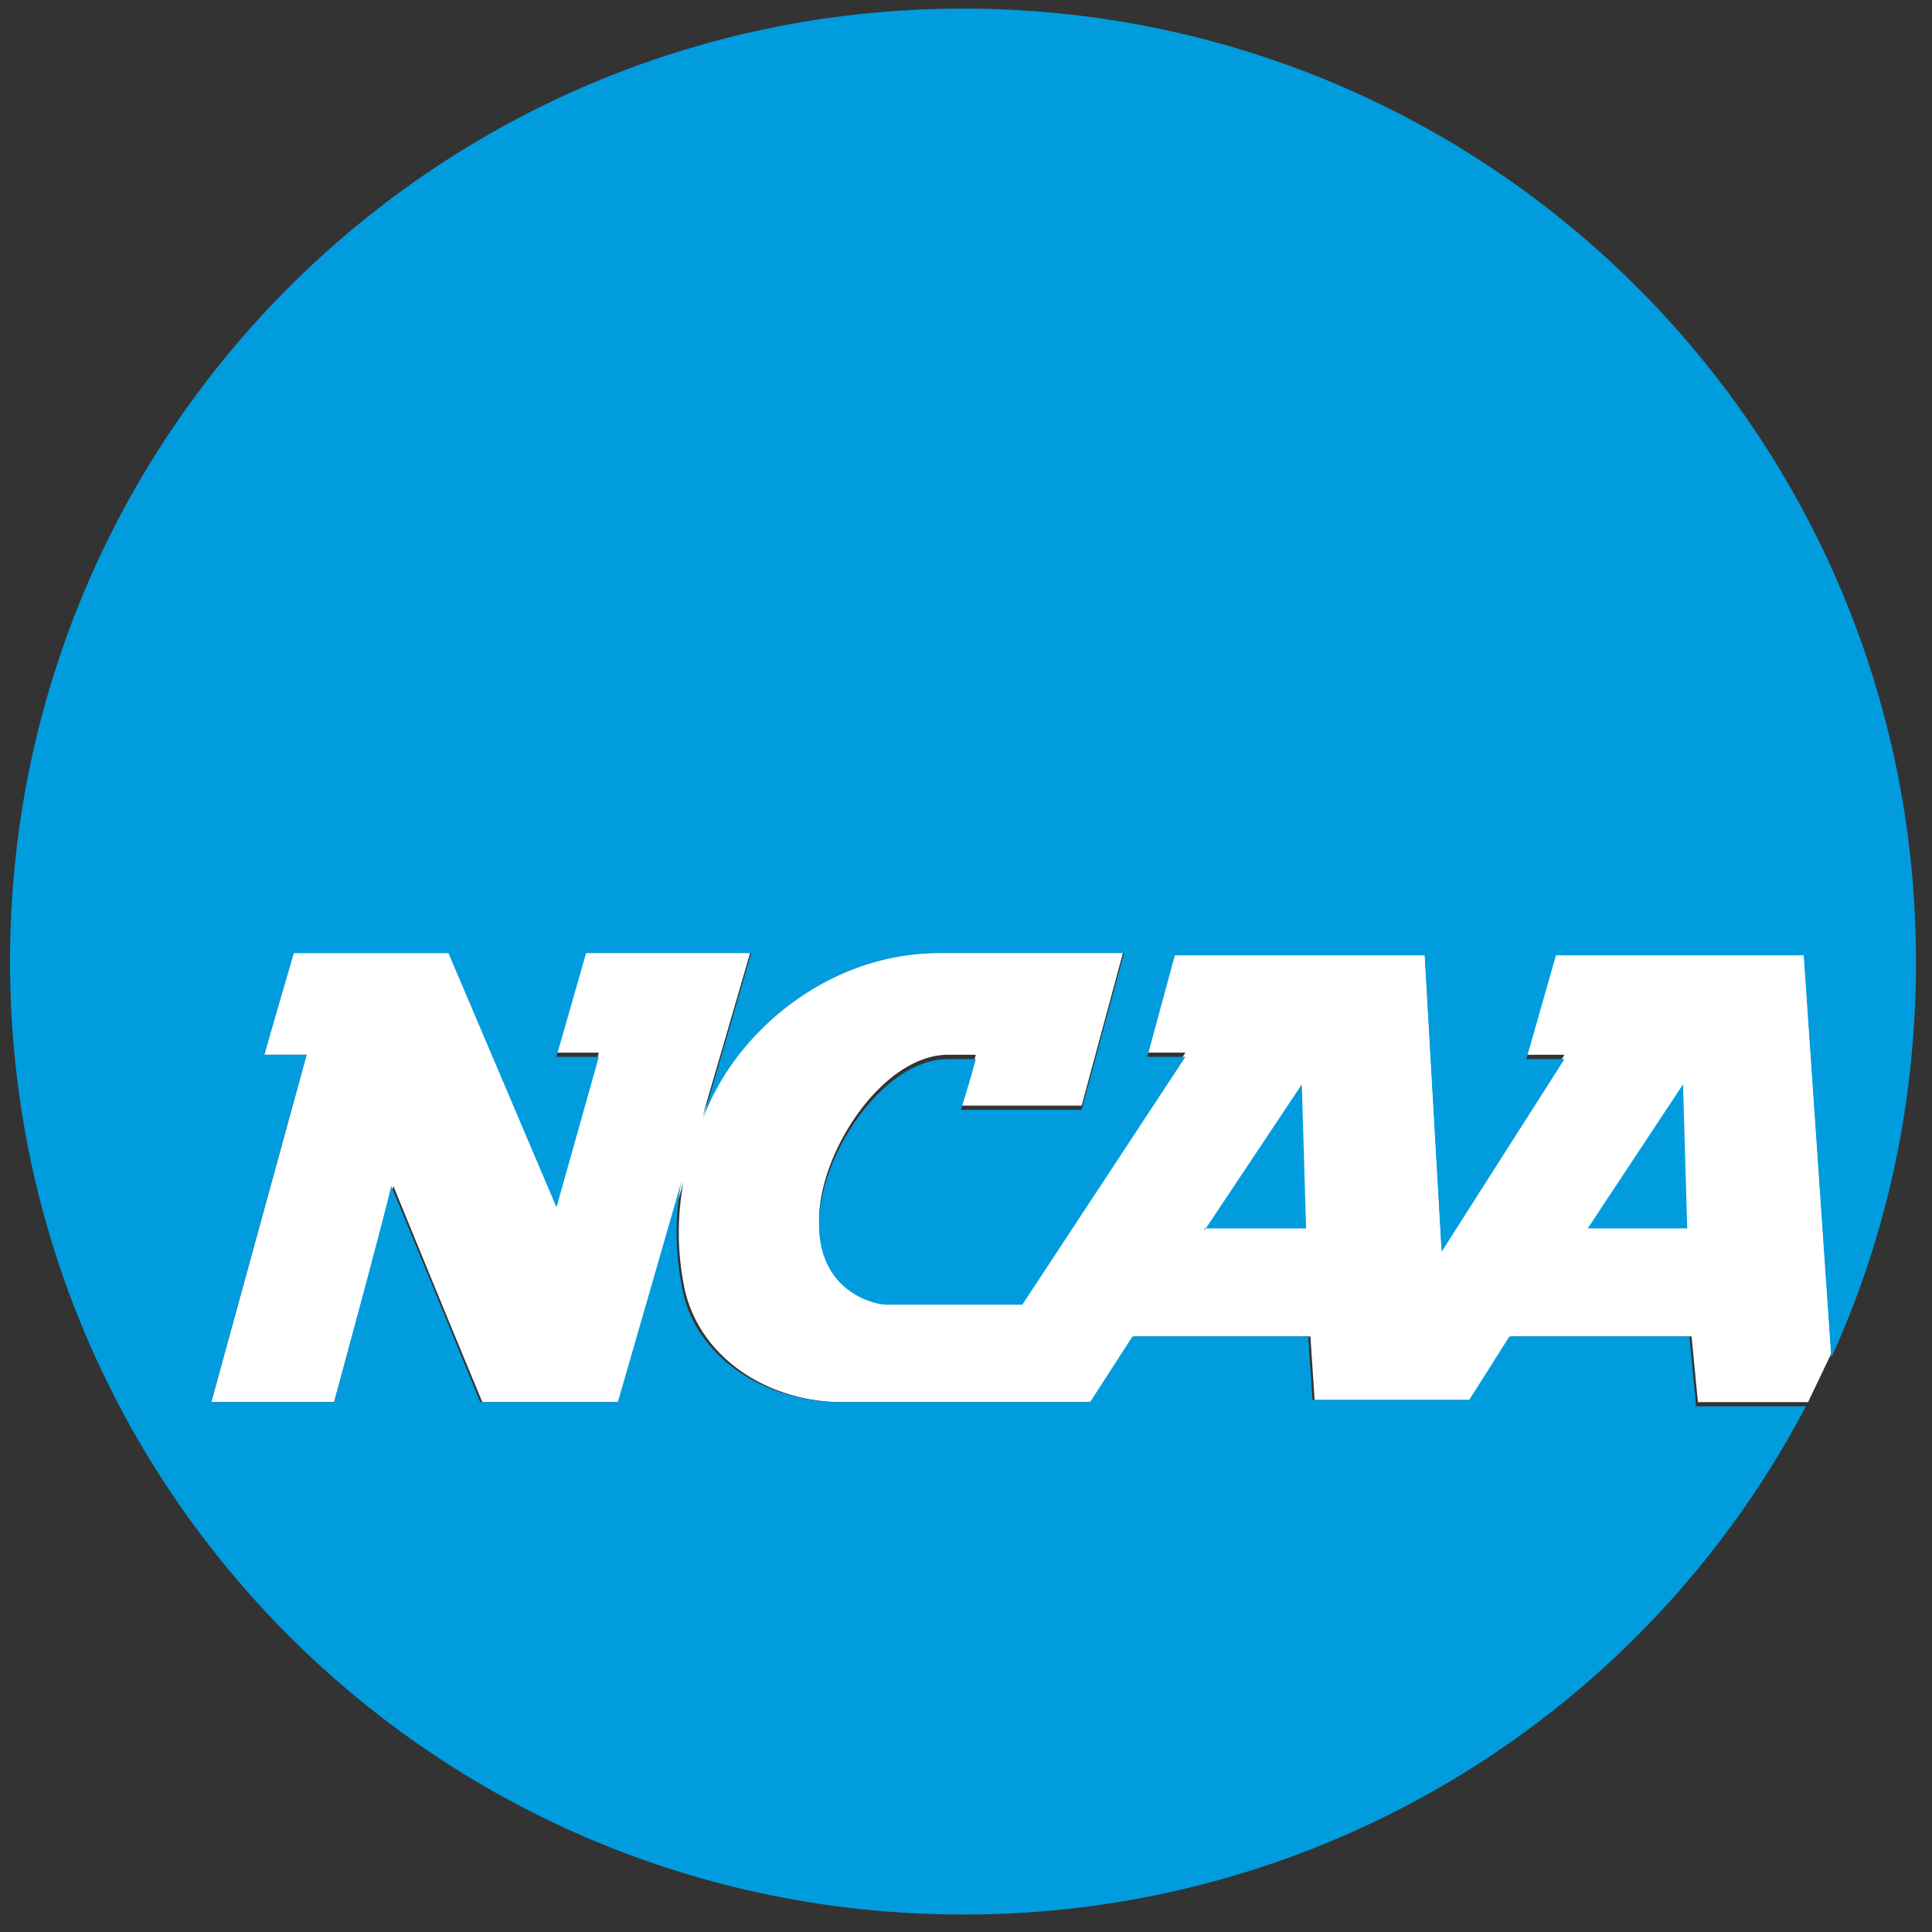
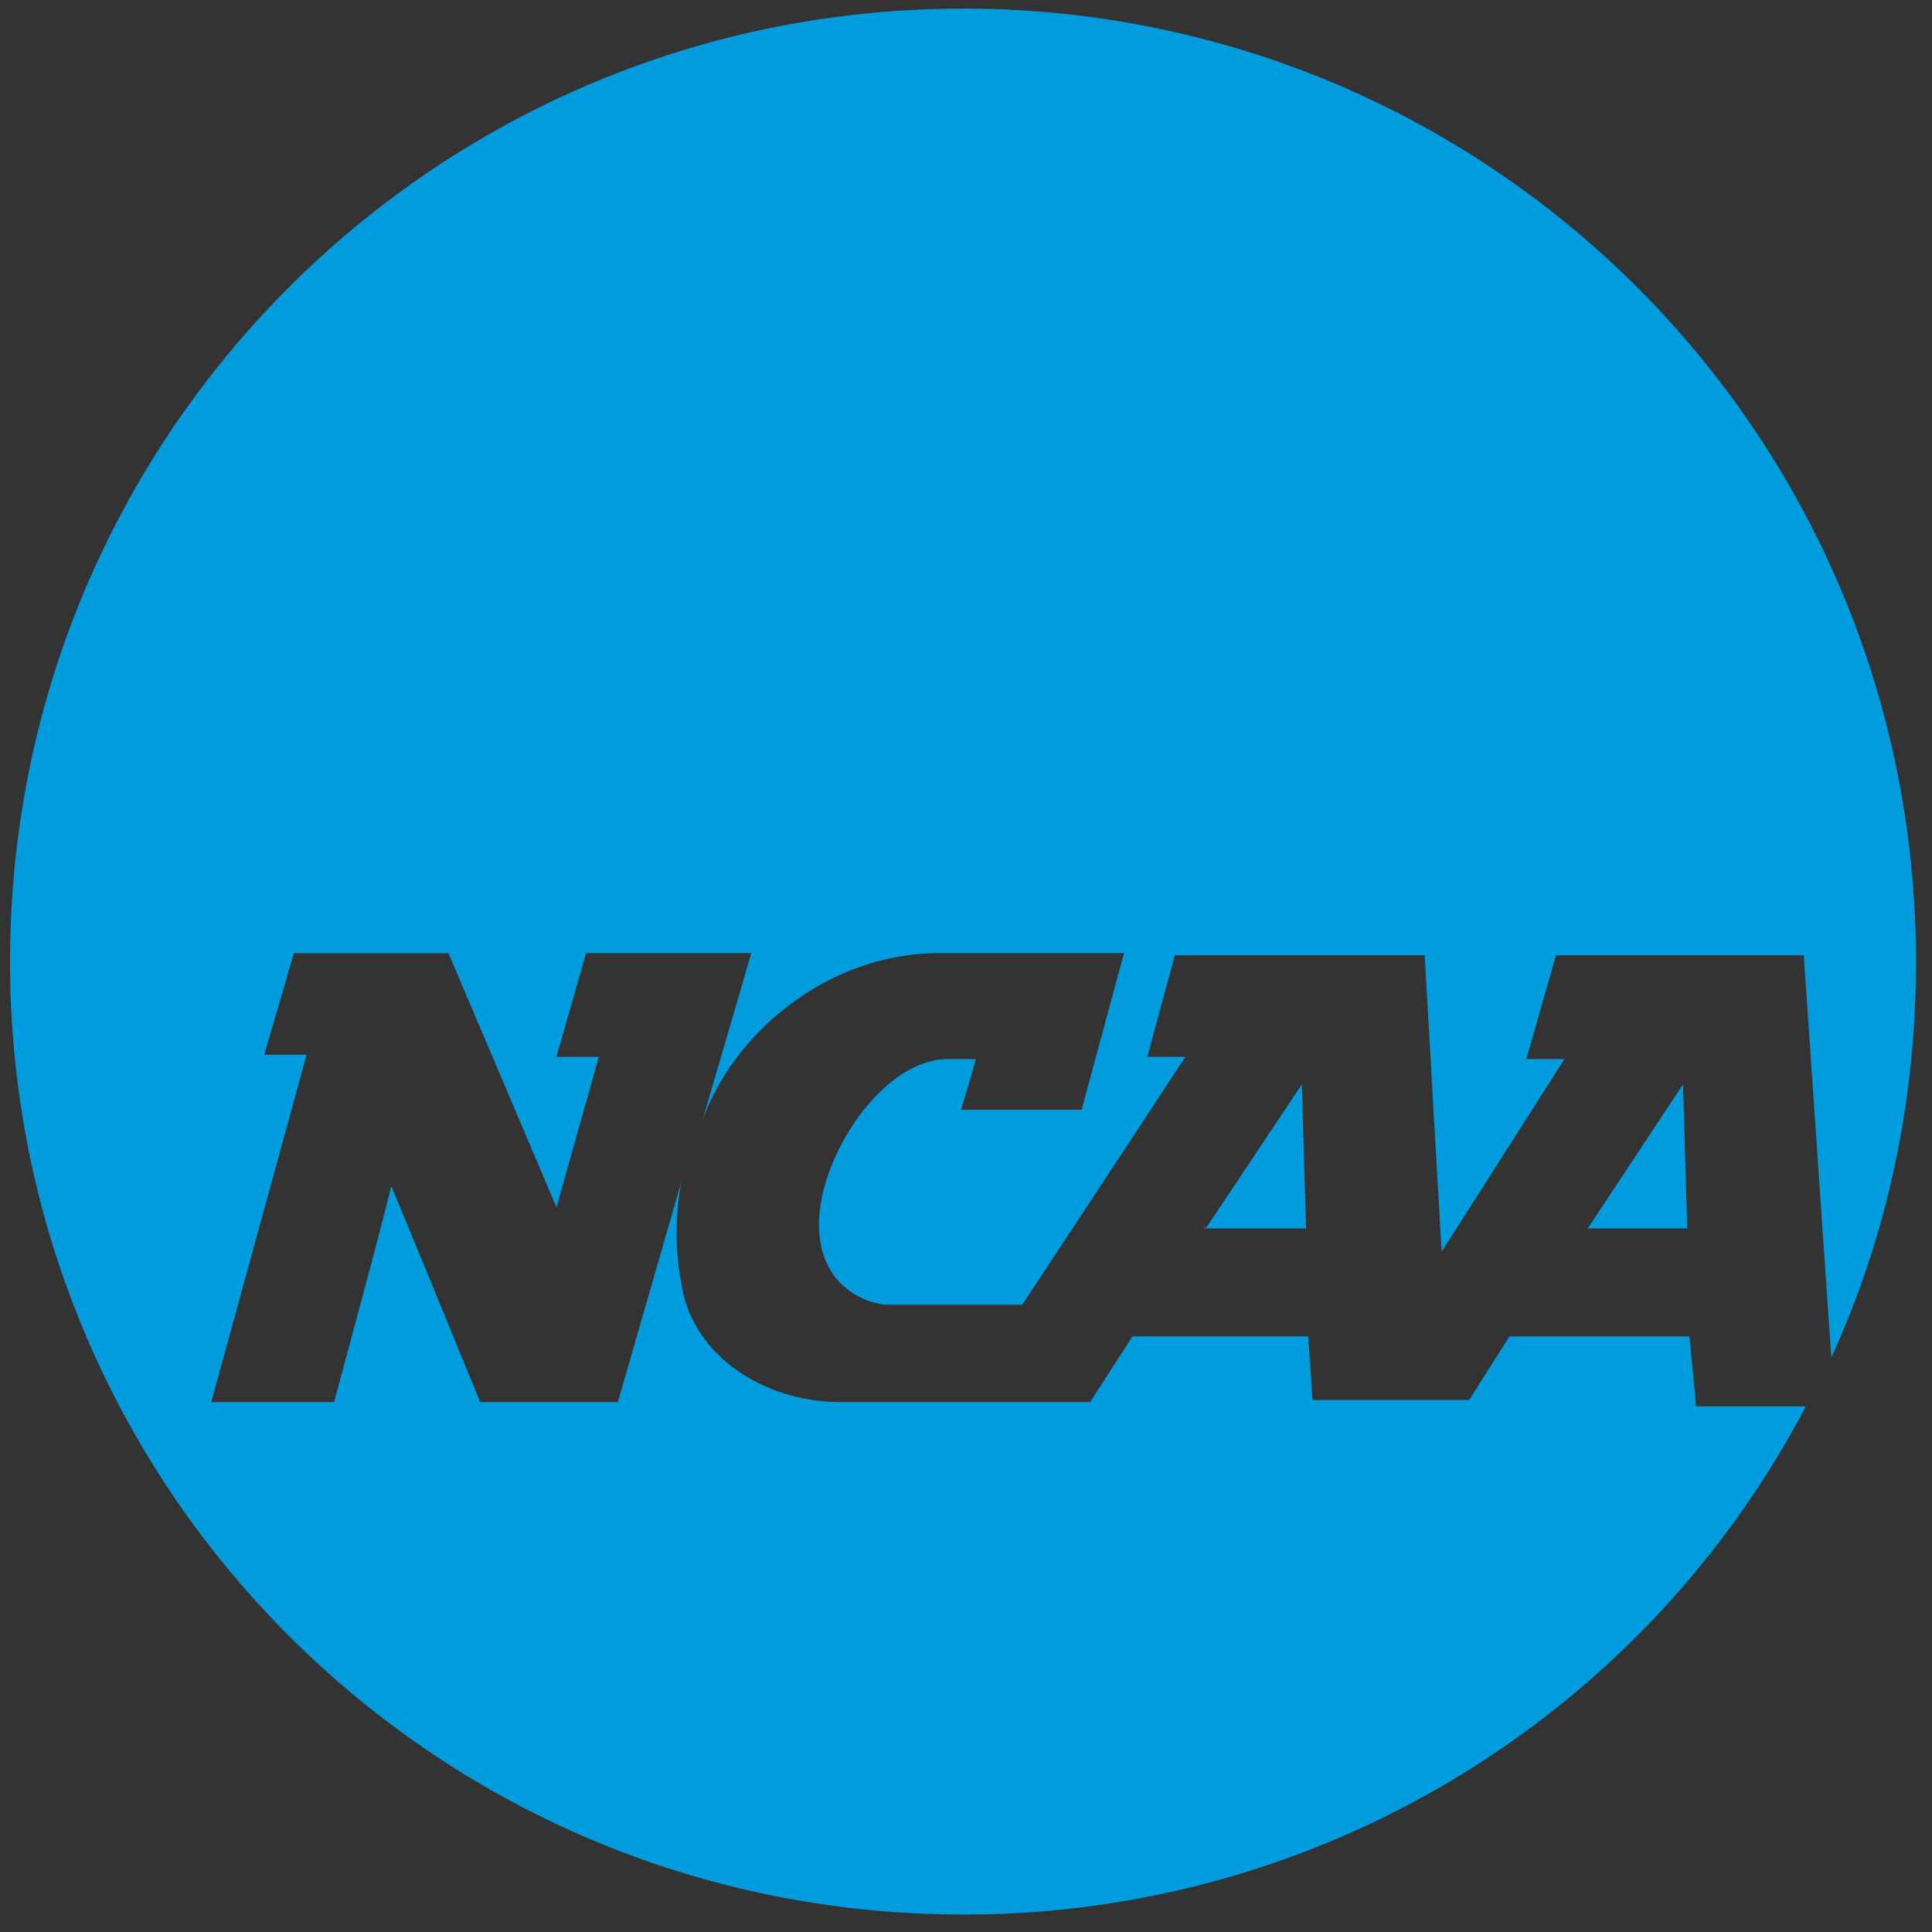
<svg xmlns="http://www.w3.org/2000/svg" width="61" height="61" fill="none">
  <rect width="100%" height="100%" fill="#333333" stroke="none" />
-   <path d="M56.951 30.027h-7.823l-.935 3.275h1.204l-3.879 6.086-.535-9.361h-7.89l-.869 3.208h1.204l-5.149 7.824H28c-.468 0-2.139-.402-2.139-2.541 0-2.14 2.006-5.216 4.078-5.216h.87a39.599 39.599 0 0 1-.469 1.606h3.812l1.338-4.949h-5.817c-3.612 0-6.554 2.608-7.49 5.283l1.539-5.282h-5.216l-.936 3.276h1.338l-1.338 4.747-3.41-8.023h-4.88l-.937 3.342H9.68L6.67 44.27h3.88s1.47-5.416 1.872-6.82c.929 2.276 1.865 4.55 2.807 6.82h4.347l2.006-6.955c-.2 1.06-.2 2.149 0 3.209.401 2.275 2.608 3.746 5.015 3.746h7.89l1.337-2.074h5.55l.133 2.007h4.948l1.27-2.007h5.684l.2 2.074h3.478l.735-1.538-.87-12.704z" fill="#fff" />
-   <path d="M30.407.273C13.757.273.317 13.713.317 30.36c0 16.65 13.44 30.088 30.09 30.088a29.981 29.981 0 0 0 26.61-16.045h-3.476v-.136l-.2-2.071h-5.683l-1.27 2.005h-4.949l-.133-2.005h-5.55l-1.337 2.072h-7.89c-2.409 0-4.681-1.471-5.016-3.744-.2-1.06-.2-2.15 0-3.21l-2.005 6.954h-4.347s-2.273-5.55-2.808-6.82c-.334 1.404-1.805 6.82-1.805 6.82H6.67L9.68 33.303H8.343l.935-3.208h4.882l3.41 8.024 1.337-4.75h-1.34l.938-3.276h5.215l-1.539 5.284c.937-2.676 3.88-5.284 7.491-5.284h5.817L34.15 35.04h-3.81s.334-1.067.469-1.602h-.87c-2.074 0-4.08 3.073-4.08 5.213S27.6 41.194 28 41.194h4.278l5.149-7.824h-1.203l.87-3.208h7.888l.535 9.36 3.879-6.084h-1.203l.934-3.276h7.824l.87 12.703c1.738-3.81 2.674-8.023 2.674-12.503 0-16.649-13.44-30.09-30.088-30.09zm10.696 33.964-3.03 4.547h3.164l-.134-4.547zm-3.03 4.547h-.045v.066l.044-.066zm15.066-4.547-3.008 4.547h3.141l-.133-4.547z" fill="#009CDE" />
+   <path d="M30.407.273C13.757.273.317 13.713.317 30.36c0 16.65 13.44 30.088 30.09 30.088a29.981 29.981 0 0 0 26.61-16.045h-3.476v-.136l-.2-2.071h-5.683l-1.27 2.005h-4.949l-.133-2.005h-5.55l-1.337 2.072h-7.89c-2.409 0-4.681-1.471-5.016-3.744-.2-1.06-.2-2.15 0-3.21l-2.005 6.954h-4.347s-2.273-5.55-2.808-6.82c-.334 1.404-1.805 6.82-1.805 6.82H6.67L9.68 33.303H8.343l.935-3.208h4.882l3.41 8.024 1.337-4.75h-1.34l.938-3.276h5.215l-1.539 5.284c.937-2.676 3.88-5.284 7.491-5.284h5.817L34.15 35.04h-3.81s.334-1.067.469-1.602h-.87c-2.074 0-4.08 3.073-4.08 5.213S27.6 41.194 28 41.194h4.278l5.149-7.824h-1.203l.87-3.208h7.888l.535 9.36 3.879-6.084h-1.203l.934-3.276h7.824l.87 12.703c1.738-3.81 2.674-8.023 2.674-12.503 0-16.649-13.44-30.09-30.088-30.09zm10.696 33.964-3.03 4.547h3.164l-.134-4.547zm-3.03 4.547h-.045l.044-.066zm15.066-4.547-3.008 4.547h3.141l-.133-4.547z" fill="#009CDE" />
</svg>